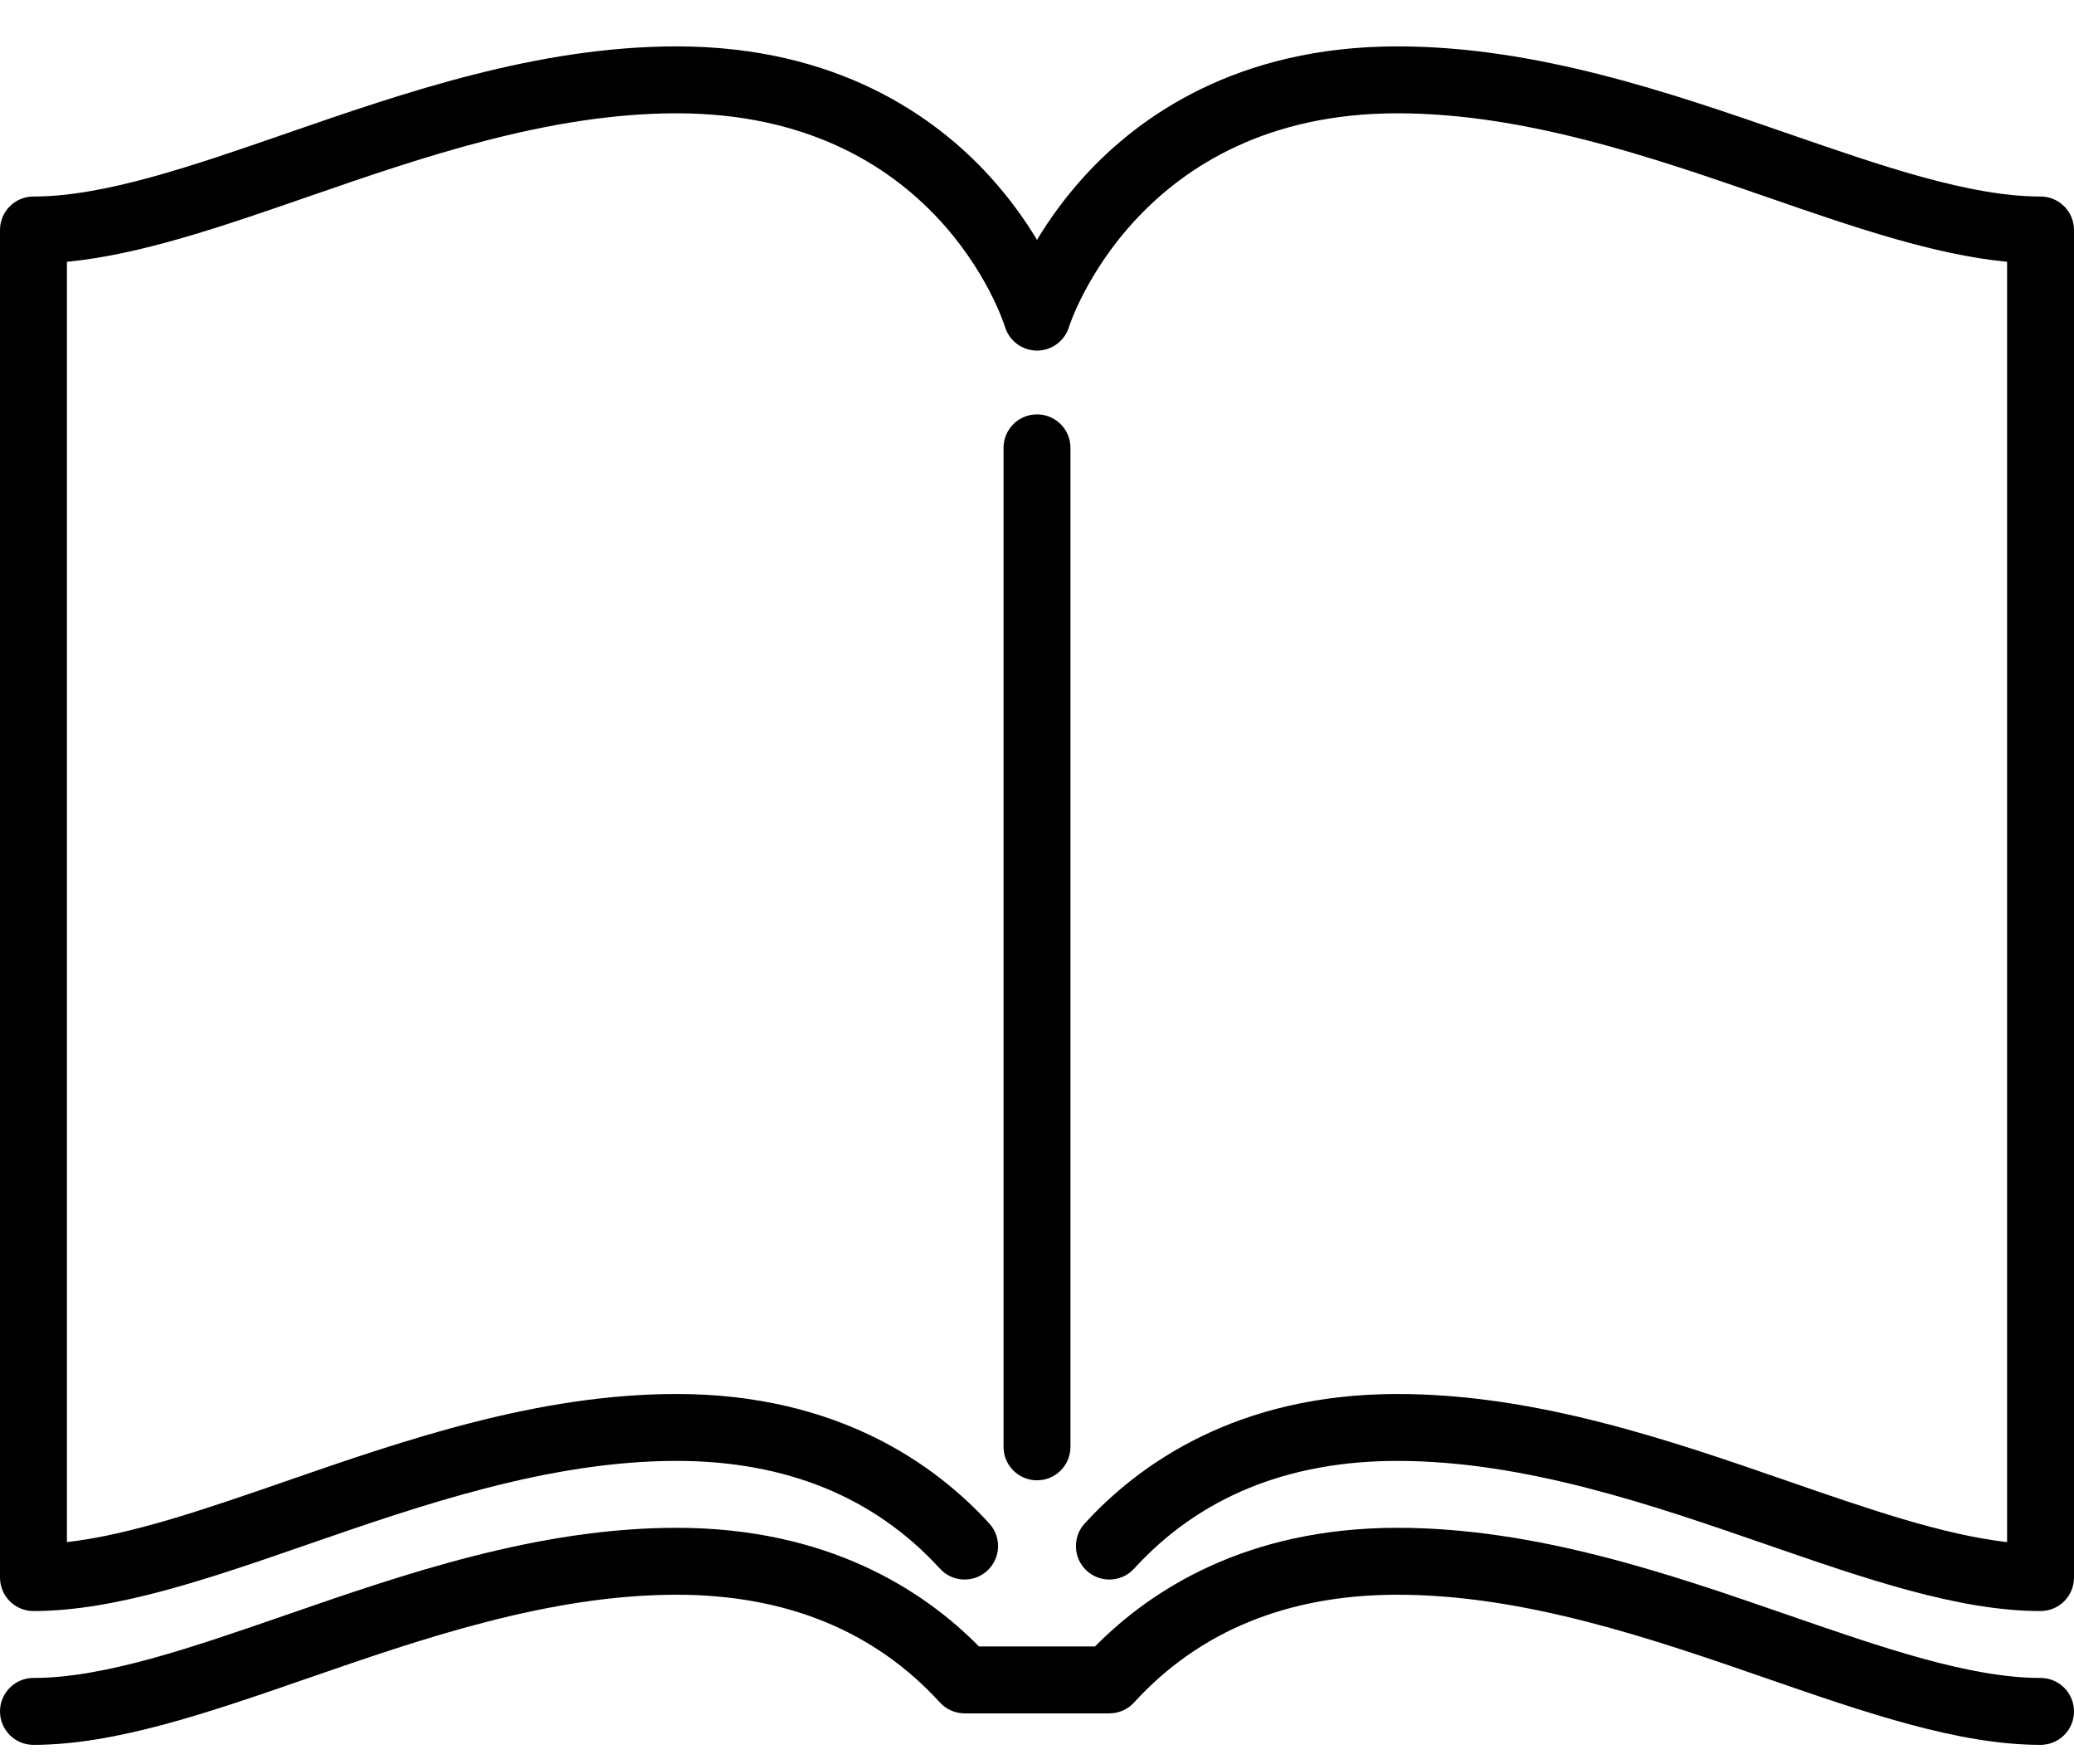
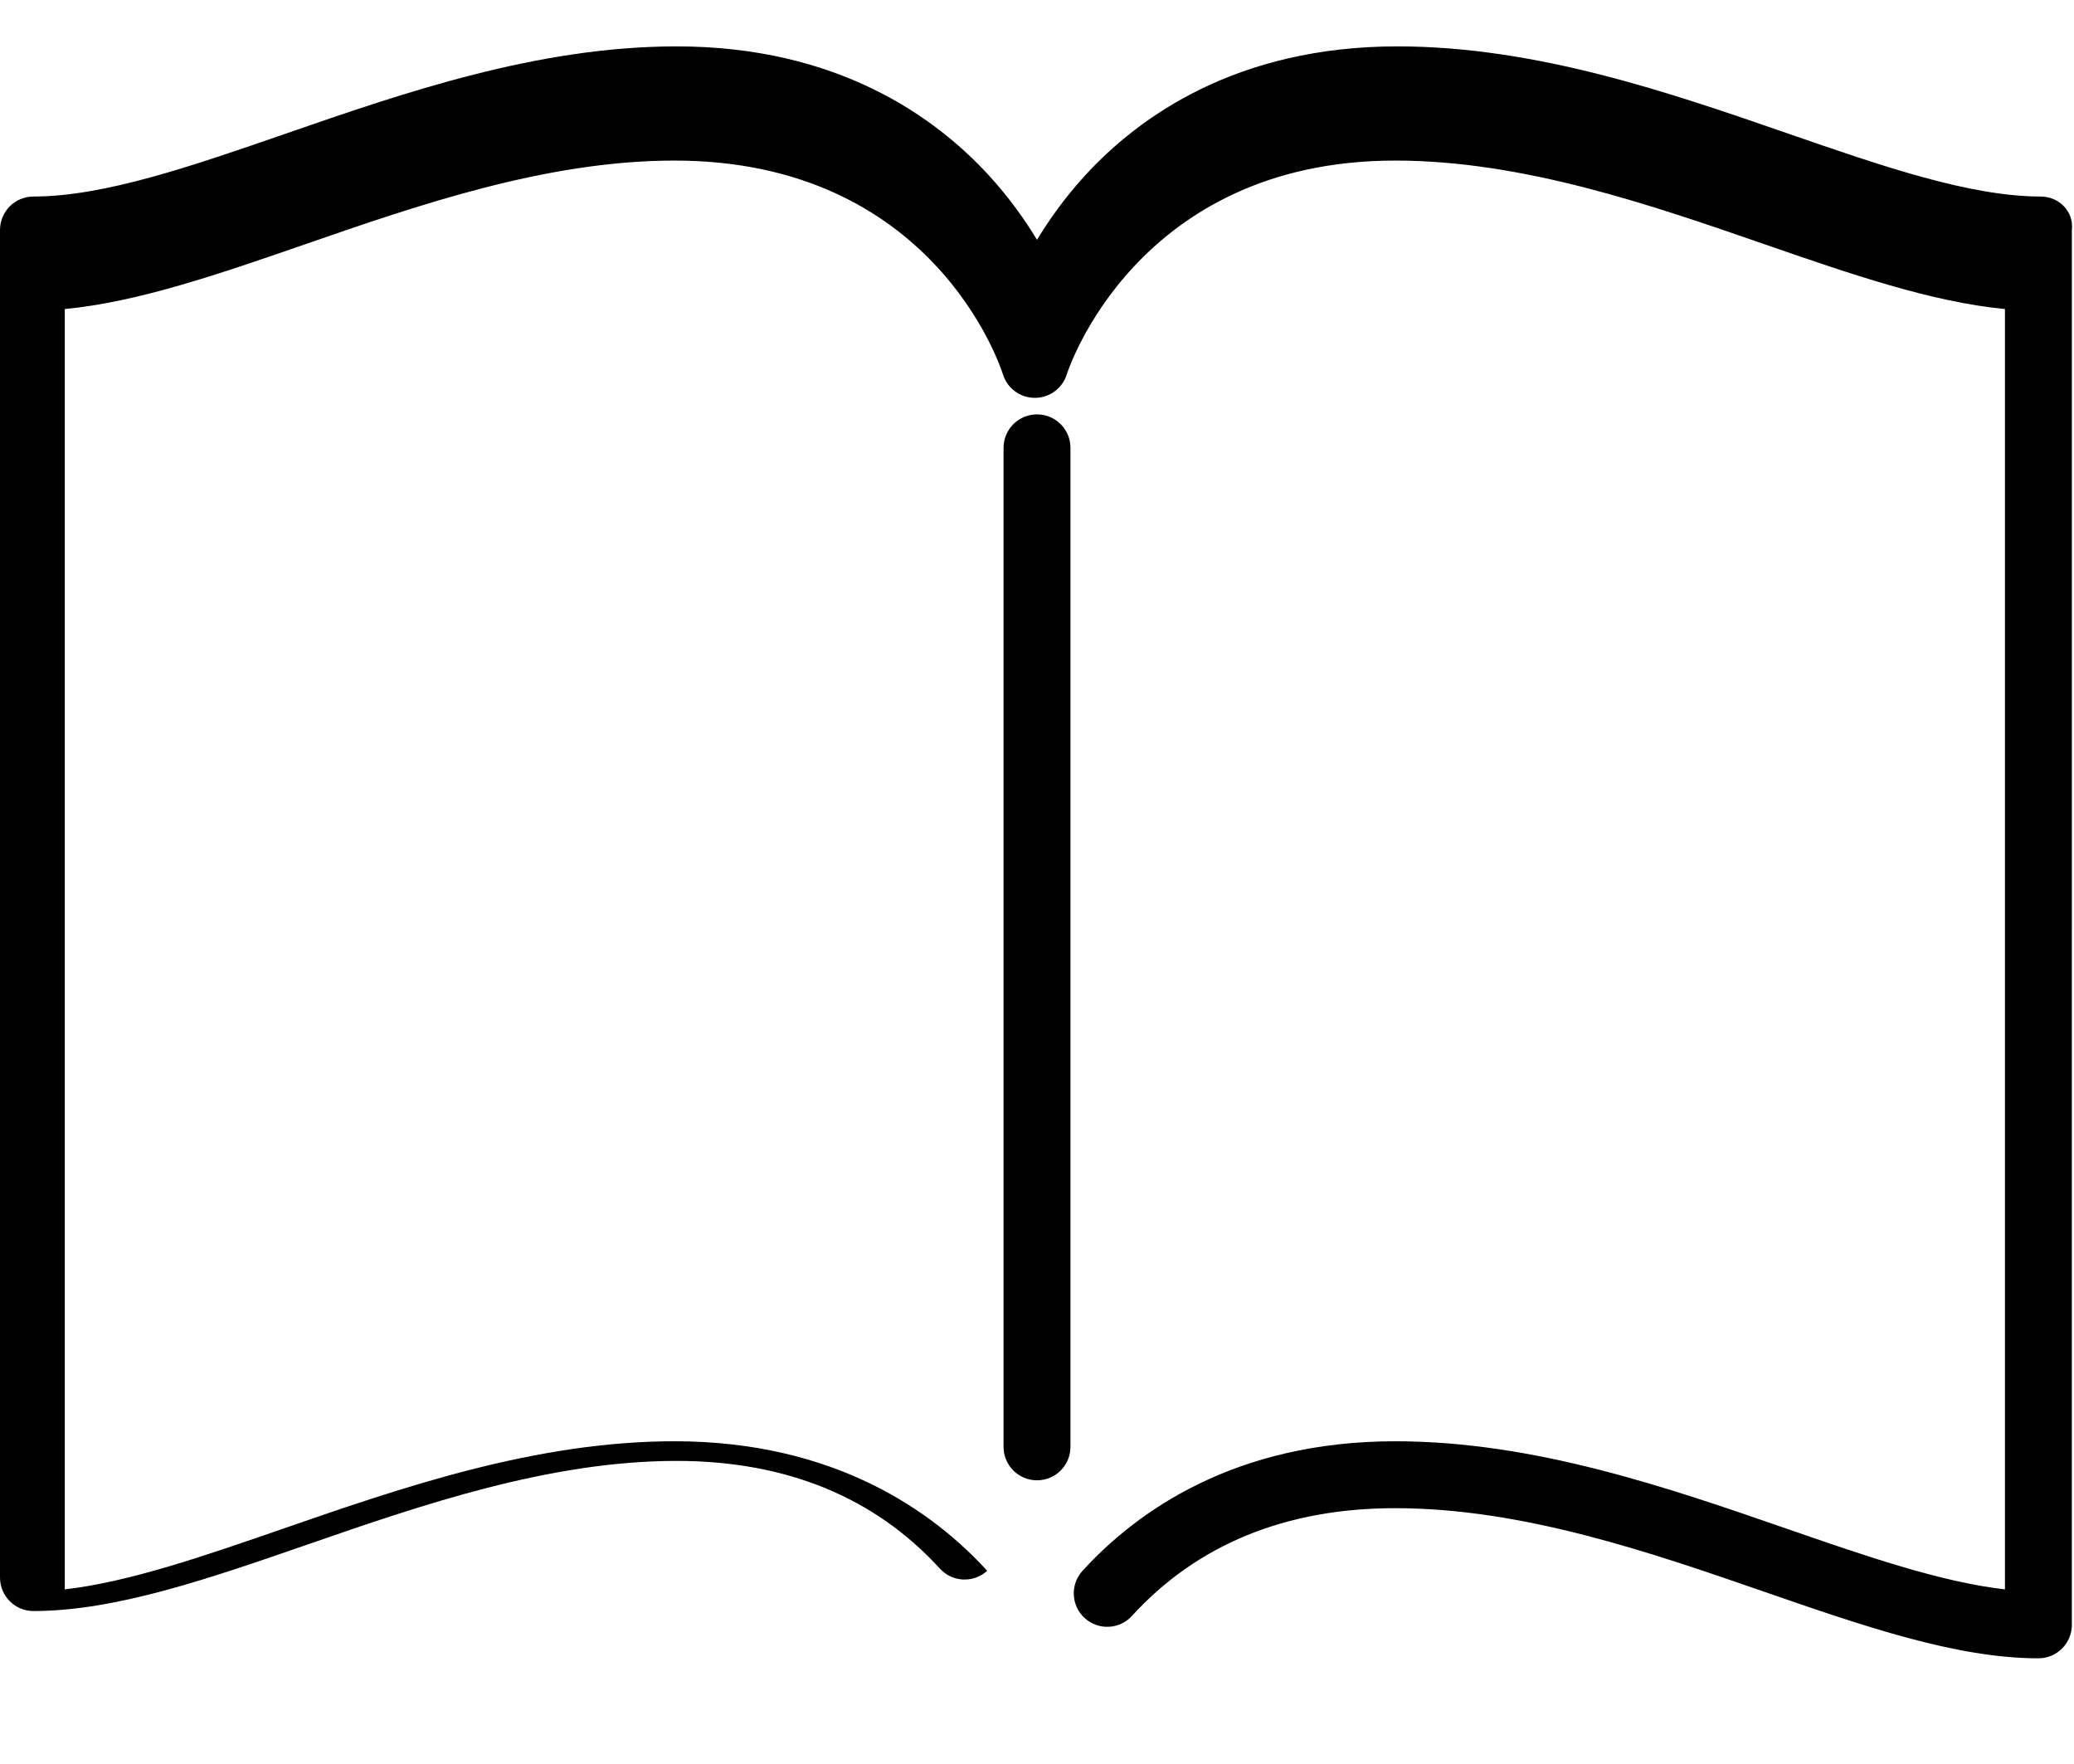
<svg xmlns="http://www.w3.org/2000/svg" version="1.1" id="Capa_1" x="0px" y="0px" width="841.889px" height="716px" viewBox="0 231.775 841.889 716" enable-background="new 0 231.775 841.889 716" xml:space="preserve">
  <g>
    <path d="M434.524,819.003V413.536c0-7.501-6.078-13.579-13.579-13.579s-13.579,6.078-13.579,13.579v405.467   c0,7.501,6.078,13.578,13.579,13.578S434.524,826.504,434.524,819.003z" />
-     <path d="M828.311,311.535c-28.708,0-64.48-12.388-102.354-25.501c-47.964-16.61-102.332-35.434-158.715-35.434   c-65.242,0-105.044,28.59-126.944,52.573c-8.19,8.973-14.538,17.964-19.351,25.939c-4.813-7.976-11.16-16.967-19.351-25.939   C379.694,279.19,339.893,250.6,274.652,250.6c-56.385,0-110.751,18.823-158.715,35.434c-37.878,13.113-73.65,25.501-102.358,25.501   c-7.5,0-13.578,6.077-13.578,13.578v546.943c0,7.5,6.078,13.578,13.578,13.578c33.277,0,71.148-13.113,111.24-26.996   c45.942-15.907,98.015-33.938,149.829-33.938c44.43,0,80.393,14.712,106.89,43.728c5.055,5.537,13.646,5.926,19.184,0.869   s5.926-13.646,0.869-19.185c-21.901-23.981-61.702-52.571-126.942-52.571c-56.385,0-110.751,18.824-158.715,35.434   c-32.109,11.122-62.711,21.715-88.775,24.685v-519.64c29.857-2.845,62.925-14.296,97.661-26.323   c45.942-15.907,98.015-33.938,149.829-33.938c104.794,0,132.213,83.215,133.315,86.713c1.753,5.699,7.018,9.592,12.981,9.592   s11.229-3.891,12.981-9.592c0.265-0.867,27.852-86.713,133.315-86.713c51.815,0,103.888,18.031,149.829,33.938   c34.738,12.028,67.804,23.479,97.661,26.323v519.64c-26.064-2.97-56.665-13.563-88.774-24.683   c-47.965-16.61-102.333-35.434-158.716-35.434c-65.243,0-105.046,28.59-126.944,52.573c-5.057,5.54-4.667,14.128,0.869,19.185   c5.54,5.057,14.129,4.667,19.185-0.869c26.497-29.018,62.459-43.729,106.891-43.729c51.815,0,103.888,18.031,149.829,33.938   c40.094,13.883,77.965,26.996,111.24,26.996c7.501,0,13.579-6.078,13.579-13.579V325.113   C841.889,317.614,835.812,311.535,828.311,311.535z" />
-     <path d="M828.311,912.793c-28.708,0-64.48-12.388-102.354-25.501c-47.964-16.61-102.332-35.434-158.715-35.434   c-61.273,0-100.105,25.217-122.745,48.152l-47.104-0.002c-22.641-22.936-61.475-48.15-122.744-48.15   c-56.385,0-110.751,18.823-158.715,35.434c-37.874,13.113-73.646,25.501-102.354,25.501C6.078,912.793,0,918.871,0,926.371   c0,7.502,6.078,13.579,13.579,13.579c33.276,0,71.147-13.113,111.239-26.996c45.942-15.907,98.015-33.938,149.829-33.938   c44.43,0,80.393,14.712,106.89,43.728c2.572,2.817,6.212,4.421,10.026,4.421l58.759,0.002c3.814,0,7.453-1.605,10.026-4.421   c26.497-29.018,62.459-43.729,106.891-43.729c51.815,0,103.888,18.031,149.829,33.938c40.094,13.883,77.965,26.996,111.24,26.996   c7.501,0,13.579-6.077,13.579-13.578S835.812,912.793,828.311,912.793z" />
+     <path d="M828.311,311.535c-28.708,0-64.48-12.388-102.354-25.501c-47.964-16.61-102.332-35.434-158.715-35.434   c-65.242,0-105.044,28.59-126.944,52.573c-8.19,8.973-14.538,17.964-19.351,25.939c-4.813-7.976-11.16-16.967-19.351-25.939   C379.694,279.19,339.893,250.6,274.652,250.6c-56.385,0-110.751,18.823-158.715,35.434c-37.878,13.113-73.65,25.501-102.358,25.501   c-7.5,0-13.578,6.077-13.578,13.578v546.943c0,7.5,6.078,13.578,13.578,13.578c33.277,0,71.148-13.113,111.24-26.996   c45.942-15.907,98.015-33.938,149.829-33.938c44.43,0,80.393,14.712,106.89,43.728c5.055,5.537,13.646,5.926,19.184,0.869   c-21.901-23.981-61.702-52.571-126.942-52.571c-56.385,0-110.751,18.824-158.715,35.434   c-32.109,11.122-62.711,21.715-88.775,24.685v-519.64c29.857-2.845,62.925-14.296,97.661-26.323   c45.942-15.907,98.015-33.938,149.829-33.938c104.794,0,132.213,83.215,133.315,86.713c1.753,5.699,7.018,9.592,12.981,9.592   s11.229-3.891,12.981-9.592c0.265-0.867,27.852-86.713,133.315-86.713c51.815,0,103.888,18.031,149.829,33.938   c34.738,12.028,67.804,23.479,97.661,26.323v519.64c-26.064-2.97-56.665-13.563-88.774-24.683   c-47.965-16.61-102.333-35.434-158.716-35.434c-65.243,0-105.046,28.59-126.944,52.573c-5.057,5.54-4.667,14.128,0.869,19.185   c5.54,5.057,14.129,4.667,19.185-0.869c26.497-29.018,62.459-43.729,106.891-43.729c51.815,0,103.888,18.031,149.829,33.938   c40.094,13.883,77.965,26.996,111.24,26.996c7.501,0,13.579-6.078,13.579-13.579V325.113   C841.889,317.614,835.812,311.535,828.311,311.535z" />
  </g>
</svg>